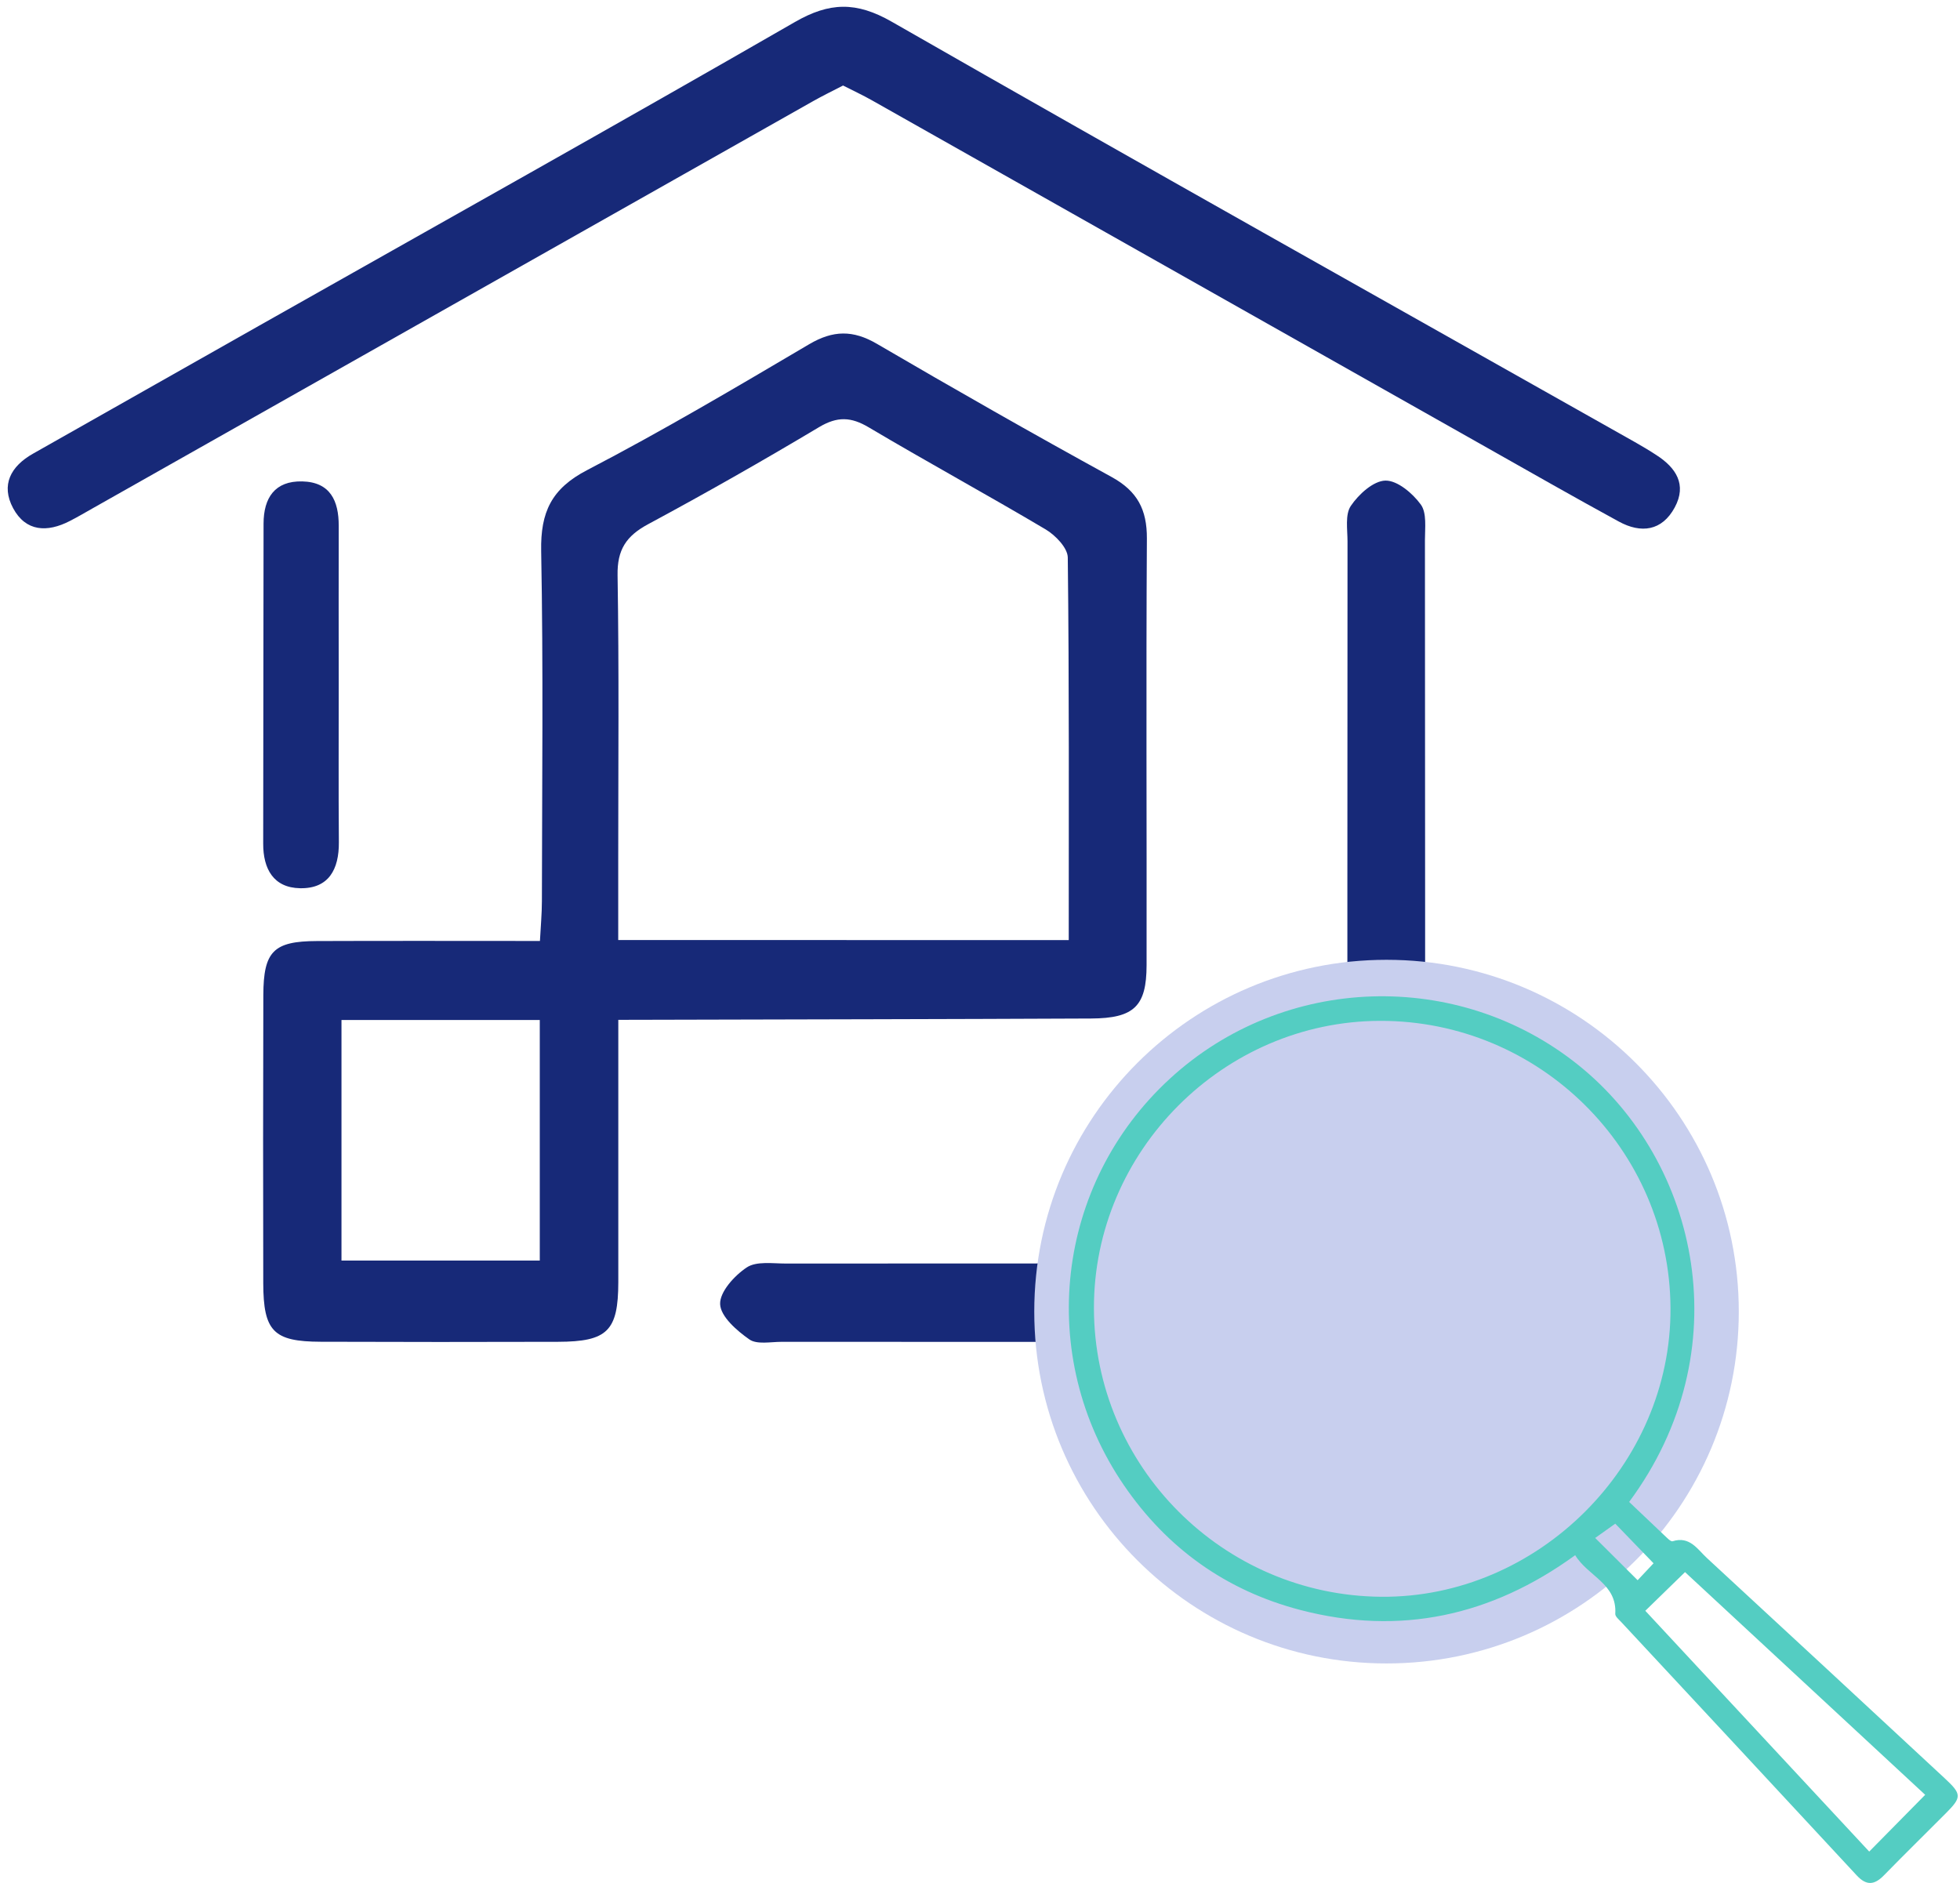
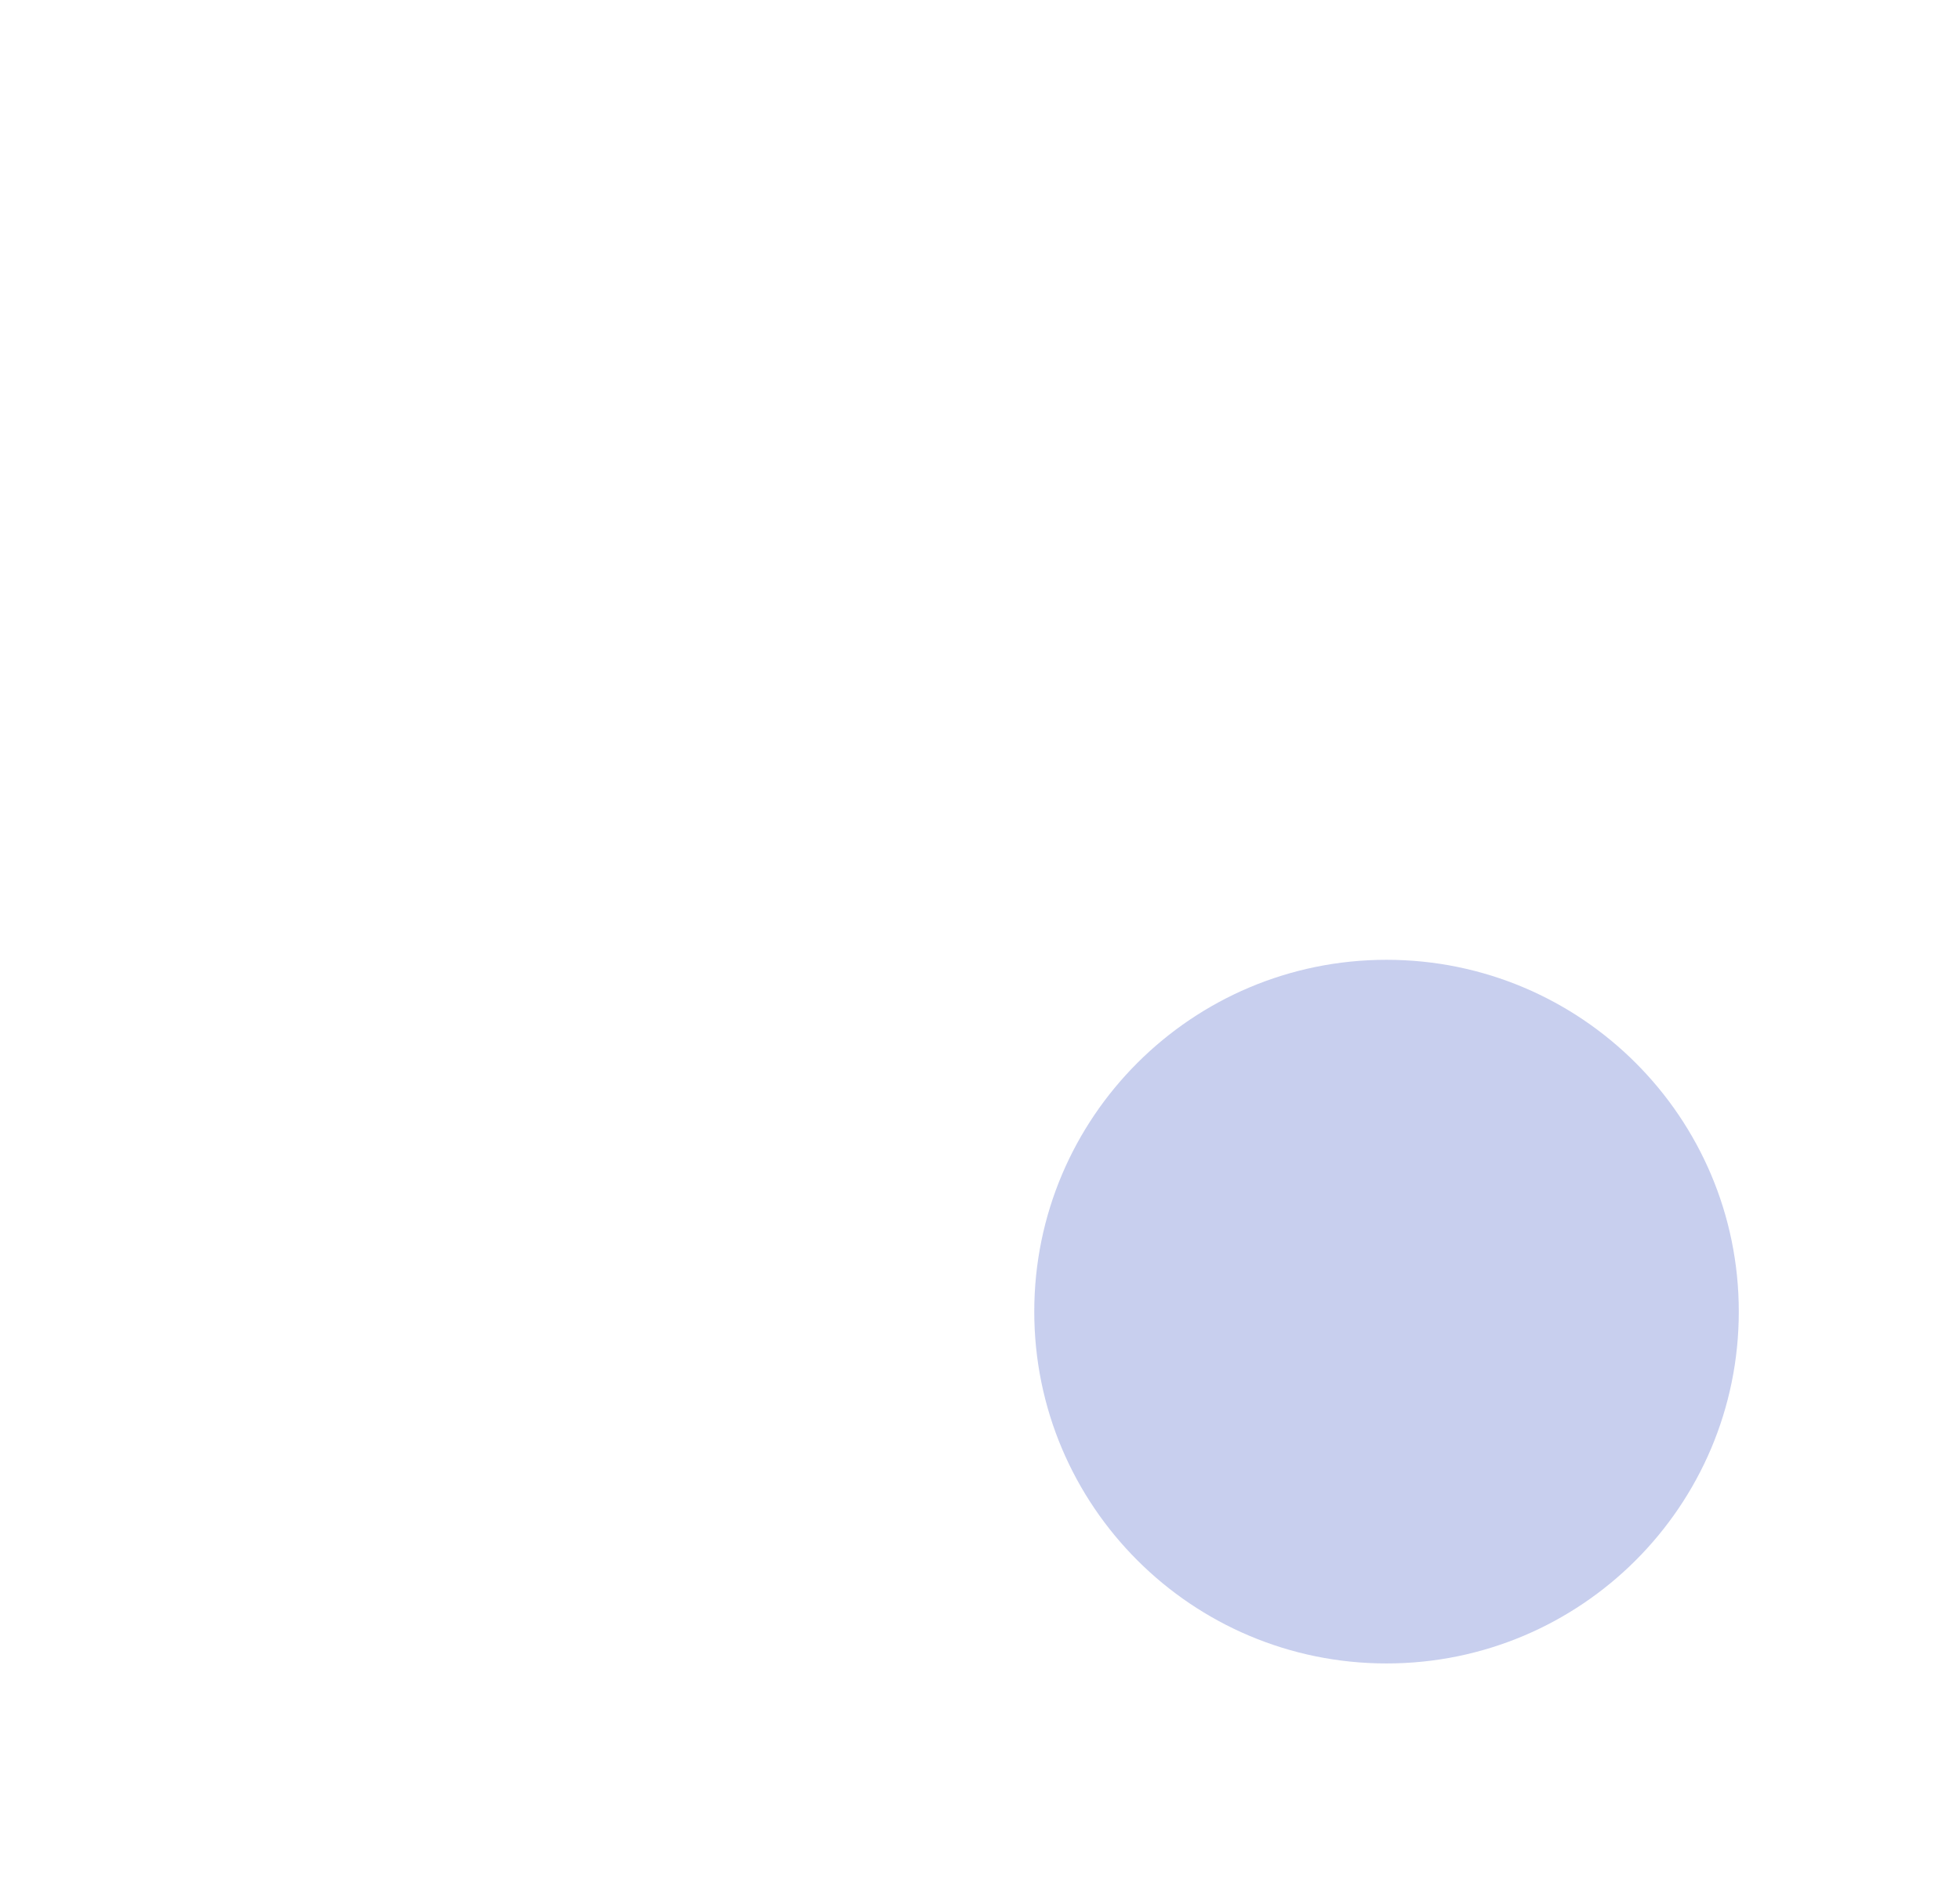
<svg xmlns="http://www.w3.org/2000/svg" width="102" height="98" viewBox="0 0 102 98" fill="none">
-   <path d="M32.177 53.078C32.177 57.766 32.181 62.25 32.177 66.73C32.173 69.27 31.614 69.828 29.037 69.835C24.921 69.847 20.805 69.847 16.688 69.832C14.233 69.824 13.708 69.289 13.7 66.787C13.689 61.787 13.689 56.791 13.704 51.791C13.712 49.509 14.236 48.985 16.49 48.977C20.284 48.962 24.081 48.973 28.099 48.973C28.137 48.229 28.201 47.561 28.201 46.893C28.209 40.818 28.277 34.744 28.163 28.673C28.125 26.661 28.695 25.431 30.554 24.467C34.48 22.424 38.297 20.165 42.113 17.914C43.352 17.185 44.39 17.166 45.636 17.895C49.677 20.256 53.748 22.576 57.853 24.827C59.191 25.564 59.692 26.524 59.685 28.028C59.639 35.431 59.681 42.834 59.669 50.234C59.666 52.371 59.02 52.998 56.777 53.009C49.179 53.043 41.577 53.055 33.979 53.074C33.473 53.078 32.975 53.078 32.177 53.078ZM55.618 48.928C55.618 42.147 55.644 35.579 55.568 29.015C55.561 28.514 54.926 27.857 54.416 27.553C51.372 25.746 48.263 24.053 45.218 22.246C44.287 21.691 43.576 21.665 42.626 22.23C39.695 23.981 36.727 25.67 33.72 27.287C32.587 27.899 32.116 28.612 32.139 29.937C32.219 34.865 32.173 39.797 32.173 44.729C32.173 46.099 32.173 47.474 32.173 48.924C40.072 48.928 47.708 48.928 55.618 48.928ZM17.771 53.085C17.771 57.36 17.771 61.491 17.771 65.606C21.299 65.606 24.678 65.606 28.091 65.606C28.091 61.373 28.091 57.292 28.091 53.085C24.605 53.085 21.23 53.085 17.771 53.085Z" fill="#172978" />
-   <path d="M43.873 4.451C43.306 4.743 42.801 4.99 42.31 5.267C29.805 12.333 17.3 19.402 4.795 26.471C4.411 26.688 4.027 26.915 3.632 27.116C2.461 27.72 1.344 27.678 0.682 26.448C0.036 25.237 0.557 24.265 1.724 23.608C5.635 21.399 9.542 19.178 13.454 16.968C22.762 11.706 32.097 6.486 41.364 1.148C43.169 0.108 44.561 0.074 46.404 1.129C59.255 8.487 72.171 15.723 85.068 23.001C85.451 23.218 85.835 23.445 86.204 23.688C87.223 24.345 87.793 25.222 87.158 26.403C86.493 27.64 85.402 27.777 84.243 27.143C81.966 25.902 79.712 24.615 77.454 23.339C66.766 17.302 56.078 11.262 45.385 5.226C44.895 4.948 44.386 4.713 43.873 4.451Z" fill="#172978" />
-   <path d="M70.118 65.758C70.118 64.858 70.118 64.179 70.118 63.499C70.118 51.726 70.118 39.953 70.126 28.18C70.126 27.553 69.993 26.782 70.297 26.331C70.704 25.727 71.472 25.025 72.099 25.013C72.722 25.002 73.516 25.674 73.942 26.262C74.258 26.699 74.155 27.477 74.155 28.104C74.166 40.951 74.166 53.803 74.166 66.65C74.166 69.213 73.577 69.828 71.084 69.832C60.947 69.843 50.809 69.839 40.672 69.836C40.102 69.836 39.391 69.987 38.996 69.71C38.346 69.255 37.502 68.522 37.476 67.876C37.449 67.239 38.221 66.388 38.863 65.963C39.368 65.629 40.209 65.762 40.9 65.762C50.528 65.754 60.156 65.758 70.118 65.758Z" fill="#172978" />
-   <path d="M17.627 35.503C17.631 38.279 17.612 41.057 17.635 43.833C17.646 45.241 17.11 46.259 15.613 46.228C14.233 46.202 13.693 45.222 13.697 43.905C13.708 38.351 13.704 32.8 13.716 27.246C13.72 25.917 14.297 25.021 15.73 25.055C17.186 25.089 17.631 26.065 17.627 27.367C17.619 30.078 17.627 32.789 17.627 35.503Z" fill="#172978" />
  <path d="M72.156 86.575C82.28 86.575 90.488 78.377 90.488 68.264C90.488 58.151 82.28 49.953 72.156 49.953C62.031 49.953 53.824 58.151 53.824 68.264C53.824 78.377 62.031 86.575 72.156 86.575Z" fill="#C8CFEE" />
-   <path d="M84.782 78.169C85.421 78.776 86.022 79.35 86.626 79.919C86.755 80.037 86.945 80.246 87.044 80.215C87.937 79.931 88.344 80.641 88.838 81.096C92.966 84.904 97.079 88.724 101.195 92.543C102.1 93.382 102.1 93.534 101.252 94.384C100.184 95.459 99.101 96.518 98.04 97.604C97.546 98.109 97.132 98.154 96.623 97.604C92.544 93.2 88.454 88.811 84.368 84.418C84.247 84.289 84.053 84.13 84.06 83.993C84.159 82.425 82.639 82.038 81.974 80.941C77.603 84.114 72.847 85.143 67.671 83.792C63.813 82.786 60.734 80.584 58.487 77.296C53.892 70.572 54.922 61.62 60.882 56.141C66.808 50.69 75.885 50.416 82.129 55.424C88.435 60.477 90.594 70.322 84.782 78.169ZM56.929 68.085C56.94 76.312 63.634 83.036 71.878 83.105C80.039 83.173 86.983 76.244 86.934 68.078C86.888 59.82 80.111 53.115 71.825 53.131C63.664 53.146 56.914 59.923 56.929 68.085ZM100.188 93.412C96.014 89.54 91.826 85.656 87.69 81.821C86.976 82.516 86.329 83.146 85.623 83.834C89.503 88.006 93.392 92.19 97.276 96.366C98.261 95.367 99.173 94.445 100.188 93.412ZM86.052 81.362C85.284 80.568 84.619 79.877 84.06 79.3C83.673 79.578 83.319 79.828 83.015 80.044C83.764 80.789 84.448 81.468 85.224 82.243C85.482 81.966 85.759 81.673 86.052 81.362Z" fill="#54CDC2" />
</svg>